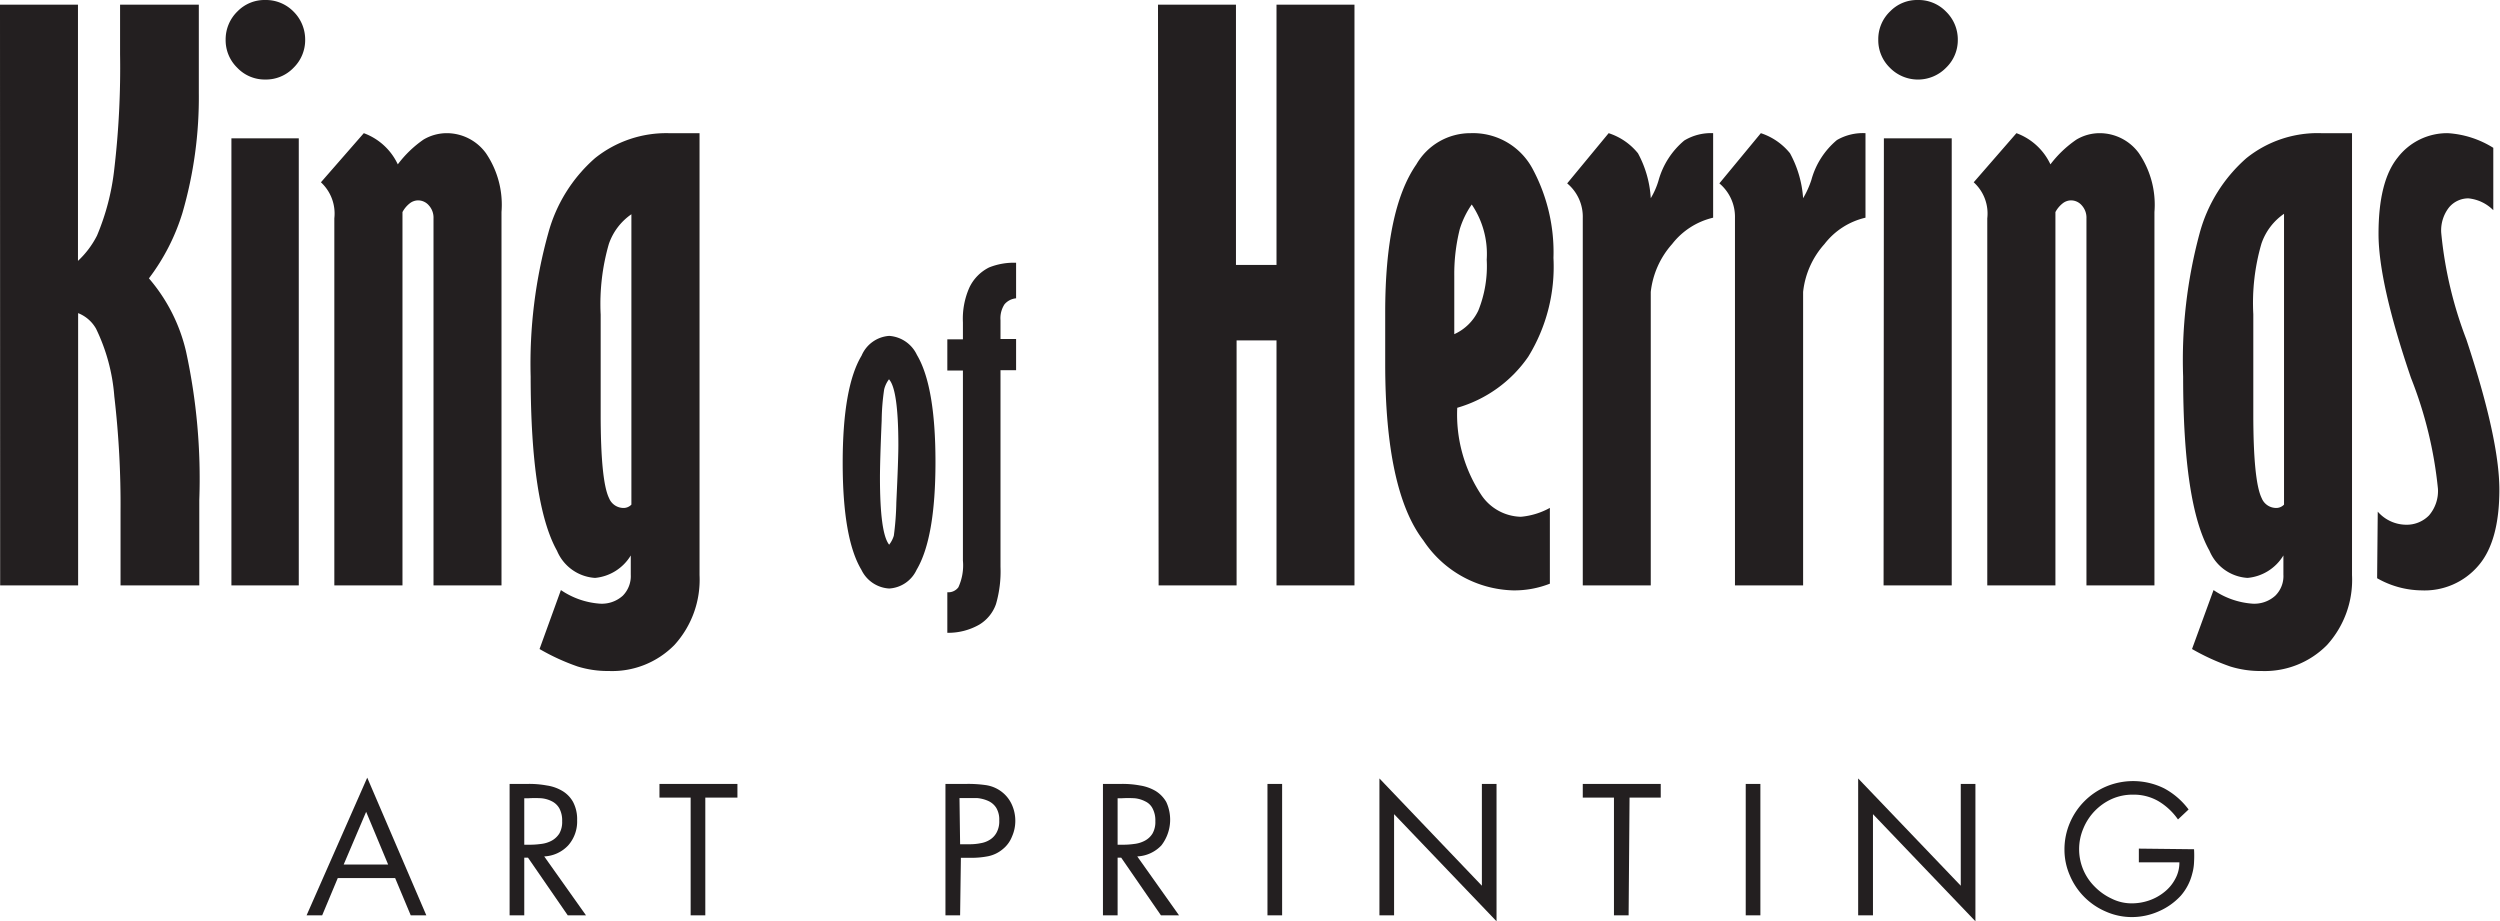
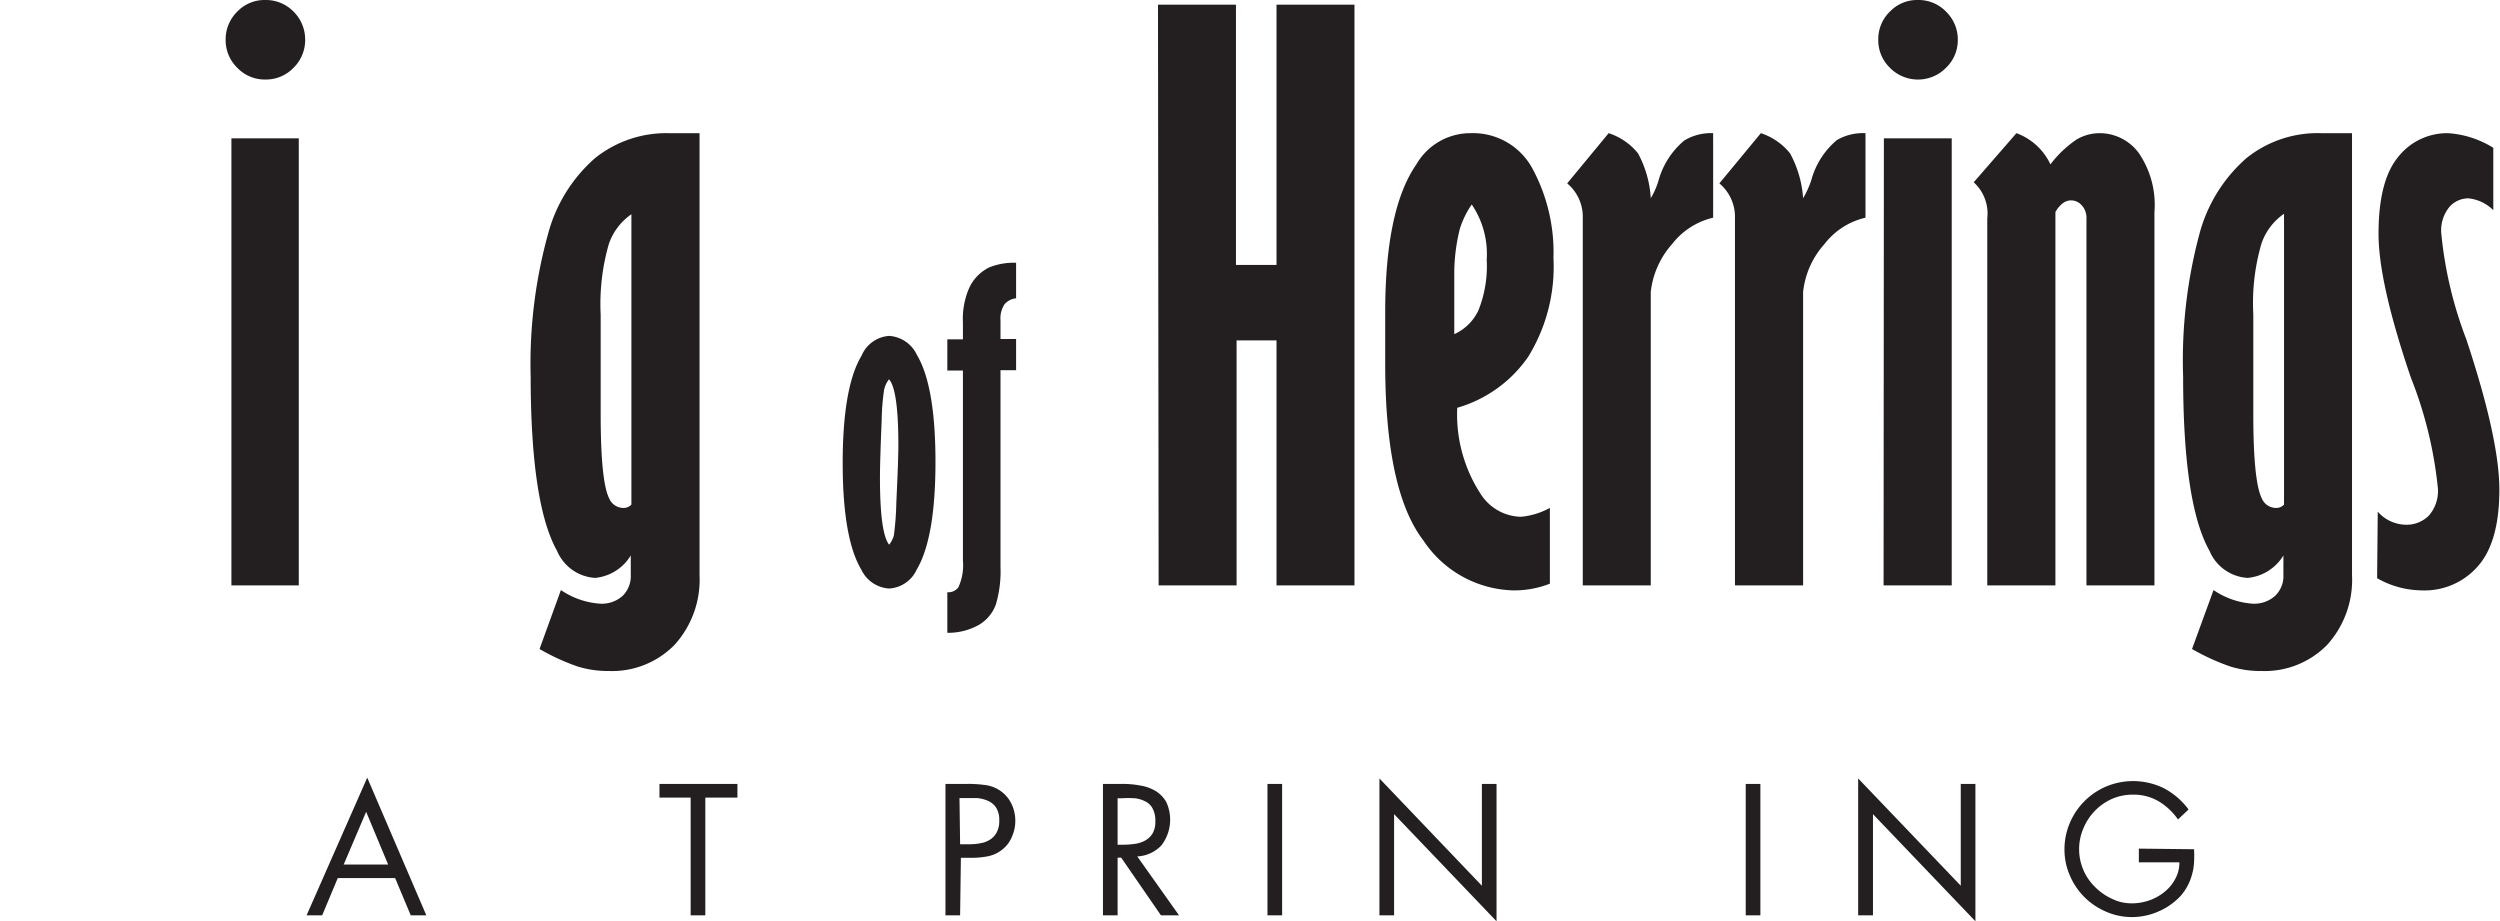
<svg xmlns="http://www.w3.org/2000/svg" id="Layer_1" data-name="Layer 1" viewBox="0 0 160.32 59.08">
  <defs>
    <style>.cls-1{fill:#231f20;}</style>
  </defs>
  <title>logo web</title>
  <path class="cls-1" d="M31.5,56.77l-1,2.39h-1l3.89-8.83,3.79,8.83h-1l-1-2.39Zm1.82-4.25L31.88,55.9h2.85Z" transform="translate(-9.84 -0.46)" />
-   <path class="cls-1" d="M43.46,59.16h-.94V50.73h1.22a6.19,6.19,0,0,1,1.16.1,2.72,2.72,0,0,1,1,.35,1.88,1.88,0,0,1,.69.71,2.36,2.36,0,0,1,.26,1.17,2.31,2.31,0,0,1-.57,1.61,2.24,2.24,0,0,1-1.54.71l2.68,3.78H46.25l-2.55-3.7h-.24Zm0-4.53h.29a5.16,5.16,0,0,0,.79-.05,1.87,1.87,0,0,0,.68-.21,1.35,1.35,0,0,0,.49-.46,1.49,1.49,0,0,0,.18-.79,1.63,1.63,0,0,0-.18-.82,1.13,1.13,0,0,0-.47-.45,1.85,1.85,0,0,0-.69-.2,6.86,6.86,0,0,0-.81,0h-.28Z" transform="translate(-9.84 -0.46)" />
  <path class="cls-1" d="M55.07,59.16h-.94V51.61h-2v-.88h5v.88H55.07Z" transform="translate(-9.84 -0.46)" />
  <path class="cls-1" d="M71.41,59.16h-.94V50.73h1.39A8,8,0,0,1,73,50.8a2.19,2.19,0,0,1,1,.38,2.14,2.14,0,0,1,.71.84,2.51,2.51,0,0,1,.24,1.08,2.46,2.46,0,0,1-.21,1,1.94,1.94,0,0,1-.59.81,2.11,2.11,0,0,1-.95.46,5.51,5.51,0,0,1-1.06.1h-.68Zm0-4.56H72a3.51,3.51,0,0,0,.74-.07,1.56,1.56,0,0,0,.61-.24,1.22,1.22,0,0,0,.41-.46,1.49,1.49,0,0,0,.16-.75,1.47,1.47,0,0,0-.19-.81,1.18,1.18,0,0,0-.5-.44,2.25,2.25,0,0,0-.71-.19c-.26,0-.53,0-.8,0h-.35Z" transform="translate(-9.84 -0.46)" />
  <path class="cls-1" d="M81.51,59.16h-.94V50.73h1.22a6.15,6.15,0,0,1,1.15.1,2.84,2.84,0,0,1,1,.35,2,2,0,0,1,.69.71,2.7,2.7,0,0,1-.31,2.78,2.26,2.26,0,0,1-1.55.71l2.68,3.78H84.29l-2.55-3.7h-.23Zm0-4.53h.29a5,5,0,0,0,.78-.05,1.87,1.87,0,0,0,.68-.21,1.27,1.27,0,0,0,.49-.46,1.49,1.49,0,0,0,.18-.79,1.63,1.63,0,0,0-.18-.82,1,1,0,0,0-.47-.45,1.86,1.86,0,0,0-.68-.2,7.09,7.09,0,0,0-.81,0h-.28Z" transform="translate(-9.84 -0.46)" />
  <path class="cls-1" d="M92.06,59.16h-.94V50.73h.94Z" transform="translate(-9.84 -0.46)" />
  <path class="cls-1" d="M98.3,50.38l6.57,6.88V50.73h.94v8.81l-6.57-6.87v6.49H98.3Z" transform="translate(-9.84 -0.46)" />
-   <path class="cls-1" d="M114.28,59.16h-.94V51.61h-2v-.88h5v.88h-2Z" transform="translate(-9.84 -0.46)" />
  <path class="cls-1" d="M122.73,59.16h-.94V50.73h.94Z" transform="translate(-9.84 -0.46)" />
  <path class="cls-1" d="M129,50.38l6.58,6.88V50.73h.94v8.81l-6.57-6.87v6.49H129Z" transform="translate(-9.84 -0.46)" />
  <path class="cls-1" d="M150.54,54.92a7.3,7.3,0,0,1,0,.82,3.17,3.17,0,0,1-.12.76,3.38,3.38,0,0,1-.73,1.4,4.17,4.17,0,0,1-1.41,1,4.24,4.24,0,0,1-1.71.37,4.11,4.11,0,0,1-1.68-.35,4.35,4.35,0,0,1-2.31-2.31,4.11,4.11,0,0,1-.35-1.68,4.32,4.32,0,0,1,.35-1.71,4.4,4.4,0,0,1,2.34-2.33,4.48,4.48,0,0,1,3.71.13,4.76,4.76,0,0,1,1.56,1.35l-.68.64a4.07,4.07,0,0,0-1.25-1.17,3.15,3.15,0,0,0-1.64-.42,3.25,3.25,0,0,0-1.36.28,3.55,3.55,0,0,0-1.82,1.89,3.39,3.39,0,0,0-.27,1.35,3.38,3.38,0,0,0,1,2.38,3.71,3.71,0,0,0,1.09.77,2.85,2.85,0,0,0,1.3.3,3.4,3.4,0,0,0,1.08-.18,3.21,3.21,0,0,0,1-.55,2.62,2.62,0,0,0,.69-.83,2.15,2.15,0,0,0,.27-1.07H147v-.88Z" transform="translate(-9.84 -0.46)" />
-   <path class="cls-1" d="M9.84.76h5V17.19a5.8,5.8,0,0,0,1.22-1.62,15.26,15.26,0,0,0,1.11-4.28,55.85,55.85,0,0,0,.37-7.38V.76h5.05V6.42a26.53,26.53,0,0,1-1.05,7.69,13.48,13.48,0,0,1-2.15,4.2A11,11,0,0,1,21.77,23a38.4,38.4,0,0,1,.85,9.53V38H17.57V33.27a60.13,60.13,0,0,0-.4-7.4A12,12,0,0,0,16,21.54a2.28,2.28,0,0,0-1.15-1V38h-5Z" transform="translate(-9.84 -0.46)" />
  <path class="cls-1" d="M26.85.46a2.48,2.48,0,0,1,1.82.75A2.52,2.52,0,0,1,29.41,3a2.48,2.48,0,0,1-.74,1.8,2.45,2.45,0,0,1-1.82.76,2.43,2.43,0,0,1-1.8-.76A2.46,2.46,0,0,1,24.31,3a2.5,2.5,0,0,1,.77-1.82A2.42,2.42,0,0,1,26.85.46ZM24.68,9.33H29V38H24.68Z" transform="translate(-9.84 -0.46)" />
-   <path class="cls-1" d="M33.17,9a3.88,3.88,0,0,1,2.18,2A7.14,7.14,0,0,1,37,9.41,2.94,2.94,0,0,1,38.51,9,3.11,3.11,0,0,1,41,10.28a5.88,5.88,0,0,1,1,3.78V38H37.64V14.47a1.17,1.17,0,0,0-.3-.84.91.91,0,0,0-.71-.32.88.88,0,0,0-.5.18,1.76,1.76,0,0,0-.48.57V38H31.28V14.46a2.73,2.73,0,0,0-.86-2.31Z" transform="translate(-9.84 -0.46)" />
  <path class="cls-1" d="M54.7,9V37.34a6.21,6.21,0,0,1-1.61,4.48,5.6,5.6,0,0,1-4.21,1.67,6.54,6.54,0,0,1-2-.29,13.92,13.92,0,0,1-2.44-1.12l1.37-3.78a5.07,5.07,0,0,0,2.48.87,2,2,0,0,0,1.49-.51,1.79,1.79,0,0,0,.51-1.35V36.08A3,3,0,0,1,48,37.52a2.84,2.84,0,0,1-2.44-1.74q-1.68-3-1.69-11.17A31.24,31.24,0,0,1,45,15.41a9.79,9.79,0,0,1,3-4.81A7.31,7.31,0,0,1,52.71,9ZM50.33,14.2a3.81,3.81,0,0,0-1.45,1.92,13.89,13.89,0,0,0-.52,4.52V27c0,2.88.18,4.68.54,5.41a1,1,0,0,0,.84.62.7.7,0,0,0,.59-.21Z" transform="translate(-9.84 -0.46)" />
  <path class="cls-1" d="M66.86,22a2.12,2.12,0,0,1,1.78,1.22q1.19,2,1.19,6.87T68.62,37a2.07,2.07,0,0,1-1.76,1.2A2.11,2.11,0,0,1,65.08,37q-1.2-2-1.2-6.86c0-3.25.41-5.54,1.21-6.87A2.08,2.08,0,0,1,66.86,22Zm0,2.77a1.77,1.77,0,0,0-.32.66,14.55,14.55,0,0,0-.16,2c-.08,1.84-.11,3.06-.11,3.64,0,2.38.19,3.82.59,4.32a1.75,1.75,0,0,0,.3-.58,18.39,18.39,0,0,0,.16-2.13c.09-1.87.13-3.1.13-3.67C67.45,26.66,67.25,25.23,66.86,24.8Z" transform="translate(-9.84 -0.46)" />
  <path class="cls-1" d="M75,17.31v2.28a1.12,1.12,0,0,0-.74.38A1.64,1.64,0,0,0,74,21V22.2H75v2H74V36.81a7.51,7.51,0,0,1-.29,2.39,2.5,2.5,0,0,1-1.06,1.31,4,4,0,0,1-2.06.53v-2.6a.8.8,0,0,0,.71-.32,3.37,3.37,0,0,0,.29-1.71V24.22h-1v-2h1V21.13A4.93,4.93,0,0,1,72,18.91a2.76,2.76,0,0,1,1.27-1.3A4.26,4.26,0,0,1,75,17.31Z" transform="translate(-9.84 -0.46)" />
  <path class="cls-1" d="M84.1.76h5V17.45H91.7V.76h5V38h-5V22.29H89.14V38h-5Z" transform="translate(-9.84 -0.46)" />
  <path class="cls-1" d="M109.23,37.89a6.21,6.21,0,0,1-2.36.43,7.13,7.13,0,0,1-5.75-3.2q-2.45-3.19-2.45-11.34V20.49c0-4.39.66-7.56,2-9.49a4,4,0,0,1,3.48-2,4.33,4.33,0,0,1,4,2.34A11.29,11.29,0,0,1,109.46,17a11,11,0,0,1-1.62,6.34,8.33,8.33,0,0,1-4.55,3.27,9.34,9.34,0,0,0,1.53,5.57,3.14,3.14,0,0,0,2.55,1.42,4.7,4.7,0,0,0,1.86-.57Zm-5-24.33a5.65,5.65,0,0,0-.78,1.6,11.93,11.93,0,0,0-.35,3v3.73a3.13,3.13,0,0,0,1.54-1.51,7.61,7.61,0,0,0,.54-3.27A5.64,5.64,0,0,0,104.21,13.56Z" transform="translate(-9.84 -0.46)" />
  <path class="cls-1" d="M115.7,13.17a4.83,4.83,0,0,0,.5-1.14,5.13,5.13,0,0,1,1.65-2.56A3.3,3.3,0,0,1,119.7,9v5.42a4.68,4.68,0,0,0-2.63,1.69,5.53,5.53,0,0,0-1.37,3.07V38h-4.36V14.44a2.78,2.78,0,0,0-1-2.22L113,9a4,4,0,0,1,1.88,1.29A6.87,6.87,0,0,1,115.7,13.17Z" transform="translate(-9.84 -0.46)" />
  <path class="cls-1" d="M125.47,13.17A5.83,5.83,0,0,0,126,12a5.06,5.06,0,0,1,1.64-2.56A3.32,3.32,0,0,1,129.47,9v5.42a4.64,4.64,0,0,0-2.63,1.69,5.46,5.46,0,0,0-1.37,3.07V38H121.1V14.44a2.8,2.8,0,0,0-1-2.22L122.76,9a4,4,0,0,1,1.87,1.29A7,7,0,0,1,125.47,13.17Z" transform="translate(-9.84 -0.46)" />
  <path class="cls-1" d="M132.83.46a2.45,2.45,0,0,1,1.81.75A2.49,2.49,0,0,1,135.39,3a2.45,2.45,0,0,1-.75,1.8,2.52,2.52,0,0,1-3.61,0A2.46,2.46,0,0,1,130.29,3a2.46,2.46,0,0,1,.77-1.82A2.41,2.41,0,0,1,132.83.46Zm-2.18,8.87H135V38h-4.37Z" transform="translate(-9.84 -0.46)" />
  <path class="cls-1" d="M139.15,9a3.88,3.88,0,0,1,2.18,2A7.14,7.14,0,0,1,143,9.41,2.92,2.92,0,0,1,144.49,9,3.11,3.11,0,0,1,147,10.28a5.88,5.88,0,0,1,1,3.78V38h-4.36V14.47a1.17,1.17,0,0,0-.3-.84.91.91,0,0,0-.71-.32.88.88,0,0,0-.5.18,1.76,1.76,0,0,0-.48.57V38h-4.37V14.46a2.7,2.7,0,0,0-.87-2.31Z" transform="translate(-9.84 -0.46)" />
  <path class="cls-1" d="M160.67,9V37.34a6.21,6.21,0,0,1-1.6,4.48,5.61,5.61,0,0,1-4.21,1.67,6.49,6.49,0,0,1-2-.29,14.29,14.29,0,0,1-2.45-1.12l1.38-3.78a5.07,5.07,0,0,0,2.47.87,2,2,0,0,0,1.49-.51,1.76,1.76,0,0,0,.52-1.35V36.08a3,3,0,0,1-2.3,1.44,2.83,2.83,0,0,1-2.44-1.74q-1.69-3-1.69-11.17a31.24,31.24,0,0,1,1.06-9.2,9.79,9.79,0,0,1,3-4.81A7.29,7.29,0,0,1,158.69,9Zm-4.36,5.17a3.81,3.81,0,0,0-1.45,1.92,13.61,13.61,0,0,0-.52,4.52V27c0,2.88.18,4.68.54,5.41a1,1,0,0,0,.84.62.7.7,0,0,0,.59-.21Z" transform="translate(-9.84 -0.46)" />
  <path class="cls-1" d="M162.32,33.27a2.44,2.44,0,0,0,1.81.84,2,2,0,0,0,1.48-.6,2.4,2.4,0,0,0,.57-1.71,26.33,26.33,0,0,0-1.73-7.11q-2.08-6.1-2.08-9.23c0-2.26.41-3.89,1.24-4.91A4,4,0,0,1,166.82,9a6.22,6.22,0,0,1,2.91.94v4a2.61,2.61,0,0,0-1.6-.76,1.62,1.62,0,0,0-1.23.57,2.39,2.39,0,0,0-.51,1.63A25.8,25.8,0,0,0,168,22.22q2.11,6.36,2.12,9.63c0,2.22-.45,3.86-1.36,4.9a4.53,4.53,0,0,1-3.62,1.57,5.87,5.87,0,0,1-2.86-.78Z" transform="translate(-9.84 -0.46)" />
</svg>